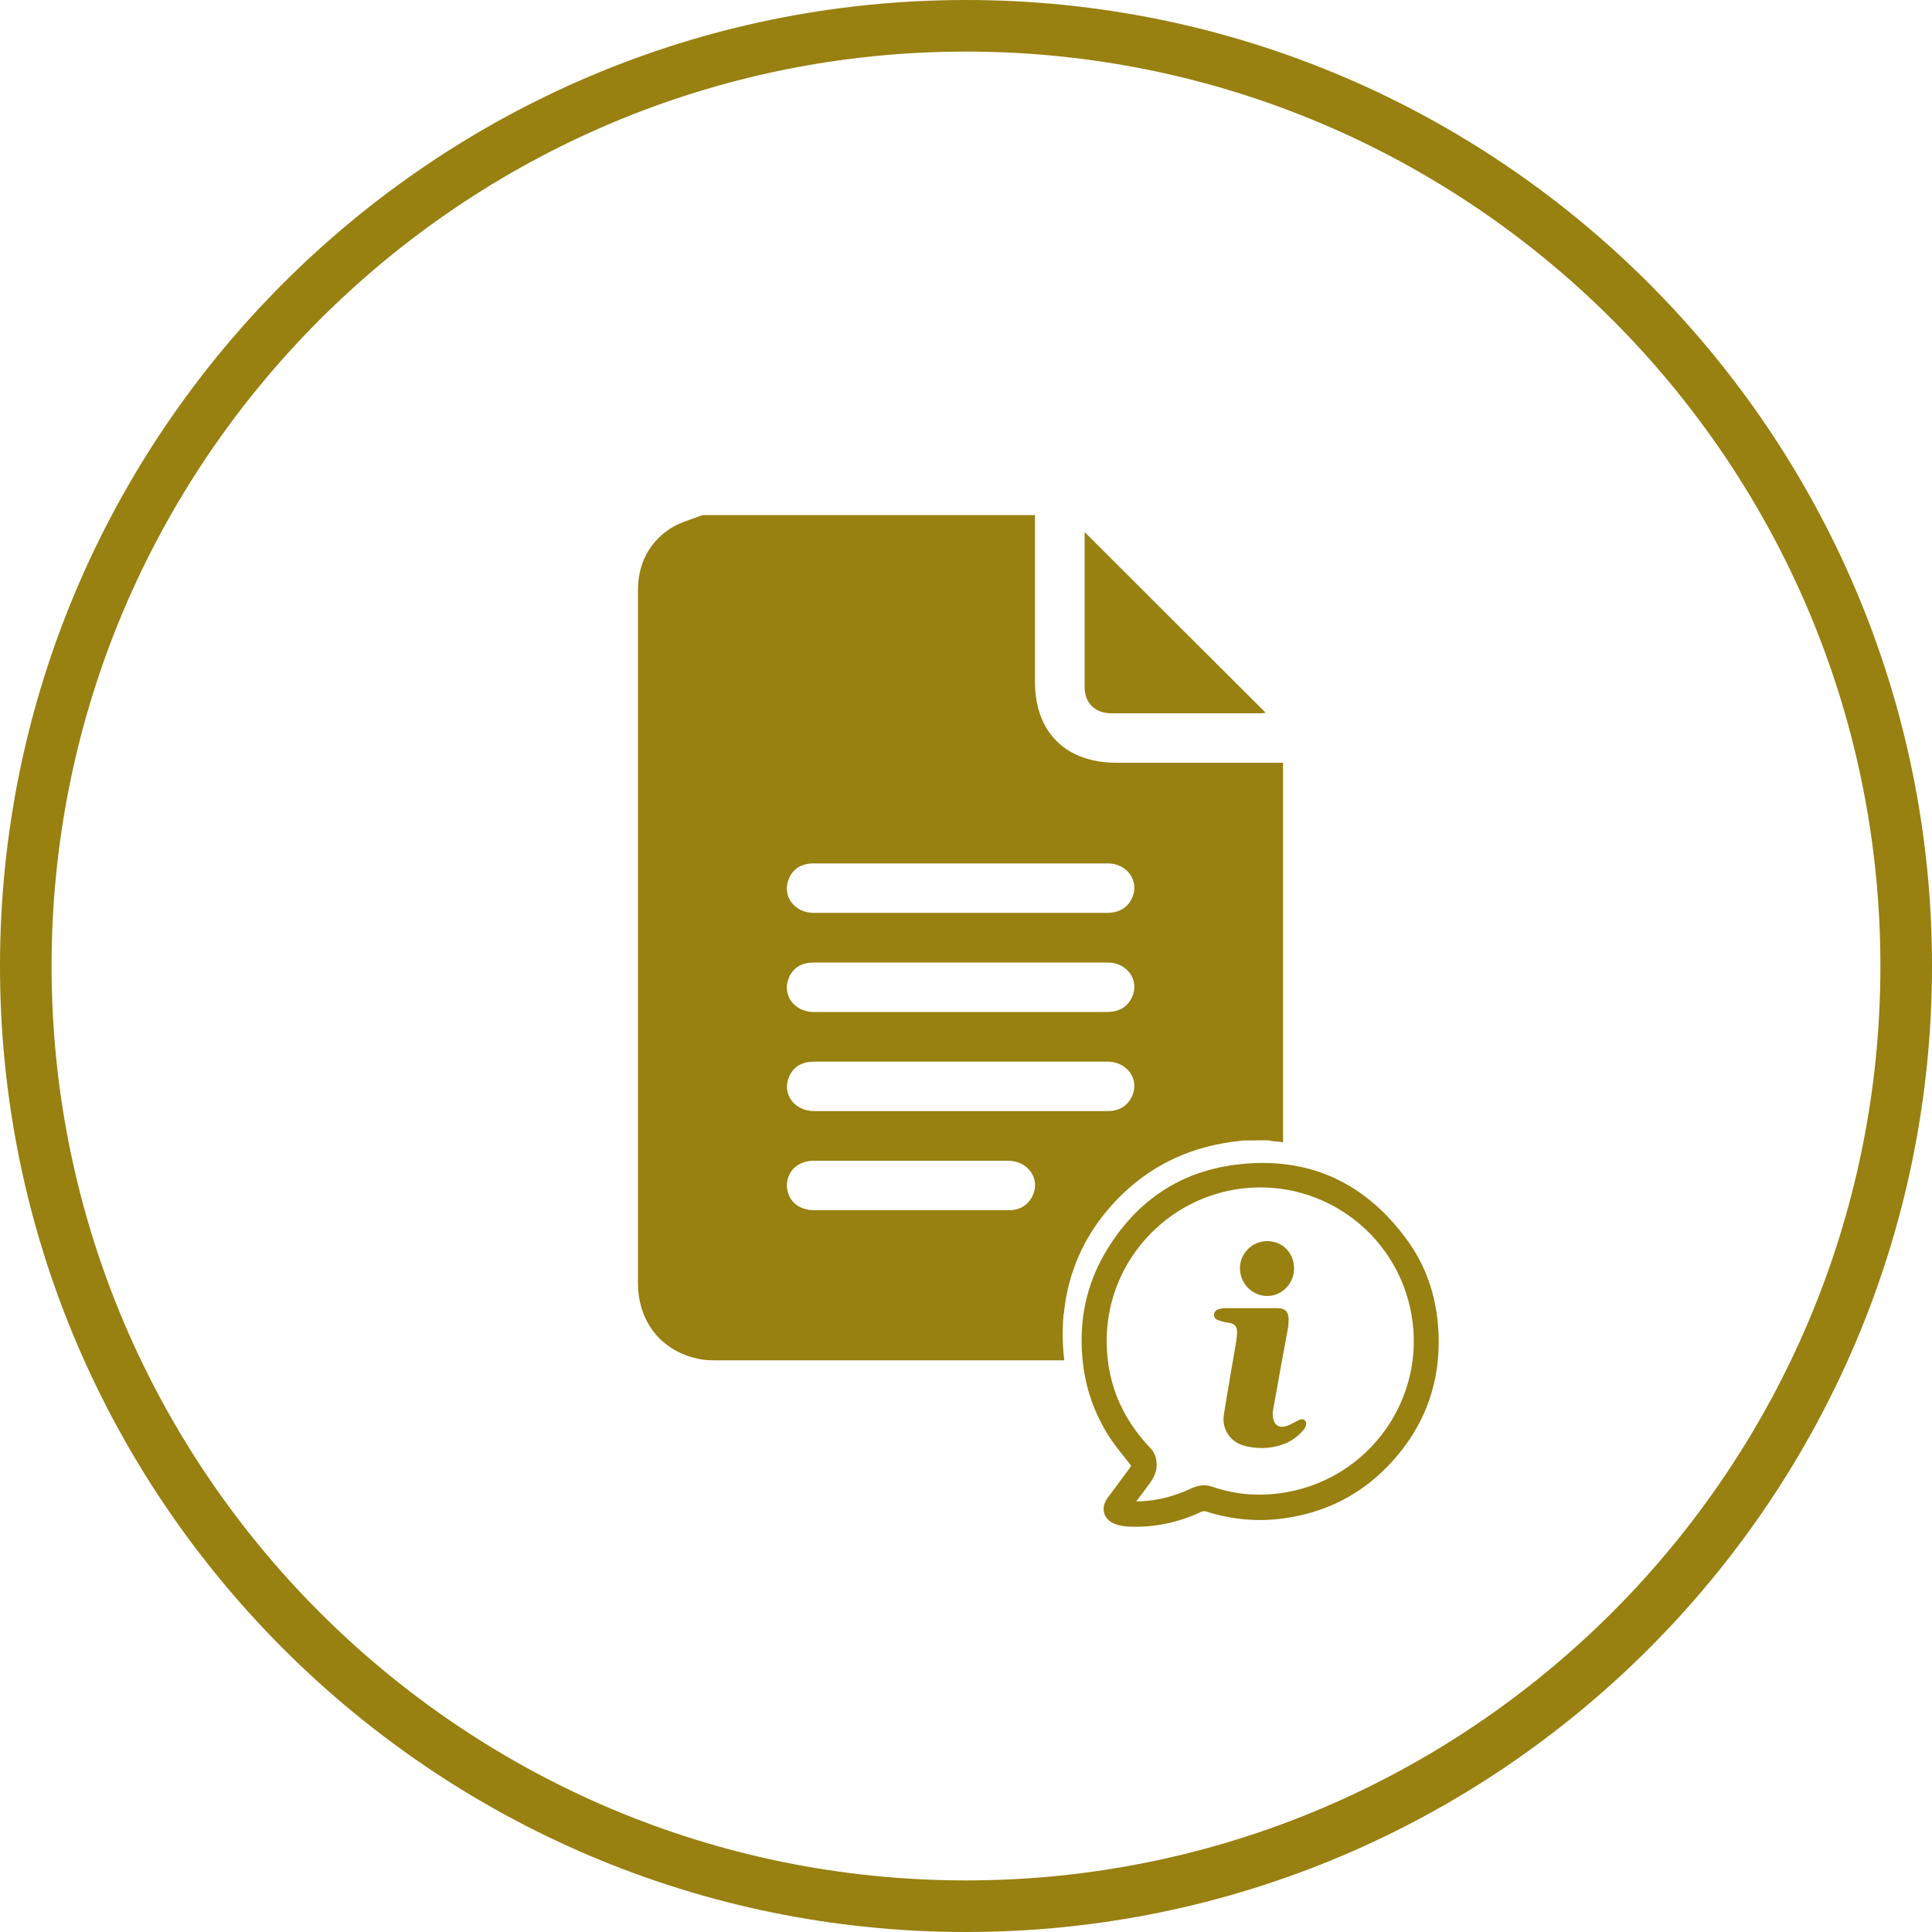
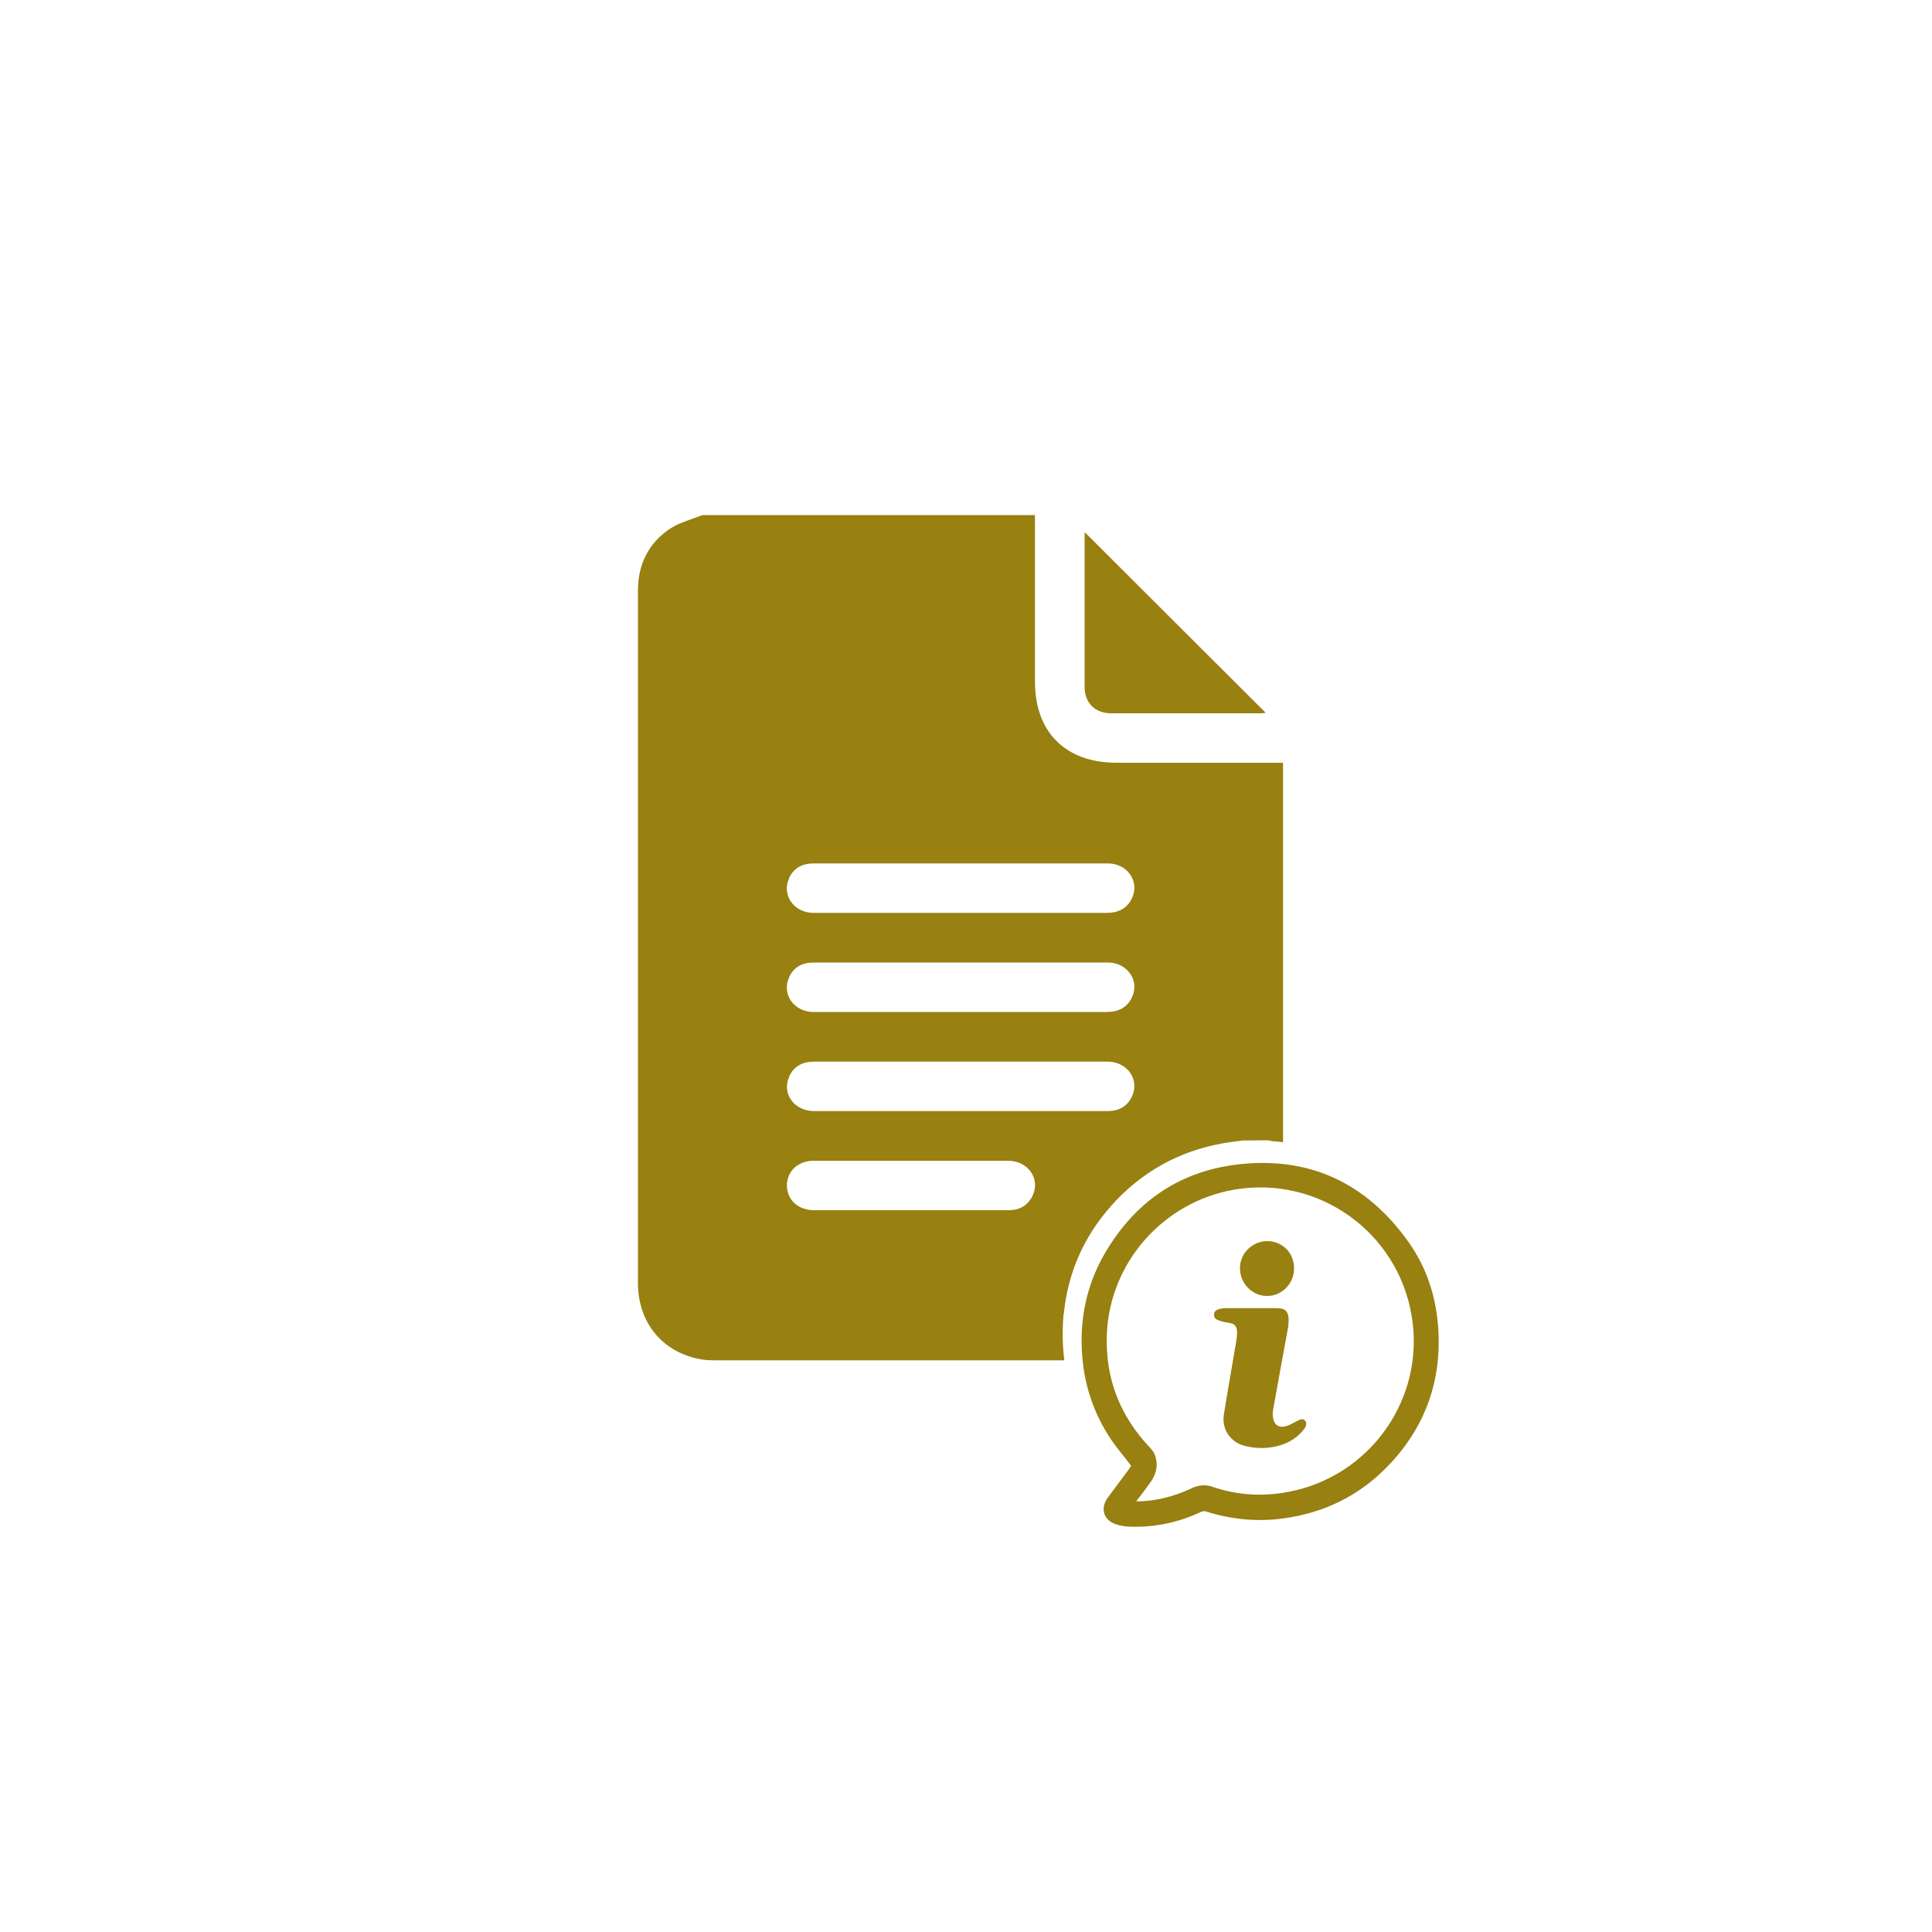
<svg xmlns="http://www.w3.org/2000/svg" id="Layer_1" viewBox="0 0 100 100">
  <defs>
    <style>.cls-1{fill:#988011;}</style>
  </defs>
-   <path class="cls-1" d="M50,100C22.43,100,0,77.57,0,50S22.43,0,50,0s50,22.43,50,50-22.43,50-50,50Zm0-97.33C23.9,2.67,2.67,23.9,2.67,50s21.23,47.33,47.33,47.33,47.33-21.23,47.33-47.33S76.1,2.67,50,2.67Z" />
  <path class="cls-1" d="M56.15,27.55c3.12,3.12,6.24,6.23,9.36,9.34-.03,0-.12,.03-.21,.03-2.59,0-5.19,0-7.78,0-.83,0-1.38-.53-1.38-1.35,0-2.6,0-5.21,0-7.81,0-.08,0-.16,.01-.21Z" />
  <path class="cls-1" d="M55.06,68.03c.2-2.11,1.02-4,2.44-5.6,1.55-1.75,3.49-2.84,5.78-3.25,.26-.05,.51-.08,.75-.11,.1-.01,.21-.03,.31-.04h.15s1.16-.01,1.16-.01l.12,.03s.03,0,.04,.01c.2,.02,.4,.04,.6,.06,0-6.39,0-12.79,0-19.18v-.46h-.49c-2.71,0-5.42,0-8.13,0-2.63,0-4.22-1.58-4.22-4.19,0-2.88,0-5.75,0-8.63h-17.21c-.55,.22-1.15,.37-1.64,.68-1.14,.74-1.7,1.86-1.7,3.22,0,3.2,0,6.41,0,9.61,0,8.74,0,17.49,0,26.23,0,2.09,1.3,3.64,3.33,3.97,.24,.04,.48,.04,.72,.04,6.01,0,12.01,0,18.02,0-.1-.77-.11-1.57-.04-2.39Zm-14.22-22.58c.25-.53,.69-.76,1.28-.76,2.21,0,4.42,0,6.63,0,2.87,0,5.73,0,8.6,0,.99,0,1.64,.92,1.25,1.78-.25,.55-.71,.78-1.31,.78-2.52,0-5.05,0-7.57,0-2.54,0-5.08,0-7.61,0-1.02,0-1.67-.93-1.26-1.8Zm0,5.13c.25-.53,.69-.76,1.28-.76,2.21,0,4.42,0,6.63,0,2.87,0,5.73,0,8.6,0,.99,0,1.64,.92,1.25,1.78-.25,.55-.71,.78-1.31,.78-2.52,0-5.05,0-7.57,0-2.54,0-5.08,0-7.61,0-1.02,0-1.67-.93-1.26-1.8Zm0,5.15c.25-.55,.7-.78,1.31-.78,2.52,0,5.05,0,7.57,0,2.54,0,5.08,0,7.61,0,1.02,0,1.67,.93,1.26,1.8-.25,.53-.69,.76-1.27,.76-1.92,0-3.85,0-5.77,0-3.14,0-6.27,0-9.41,0-1.03,0-1.69-.91-1.29-1.78Zm12.62,6.13c-.24,.53-.68,.78-1.26,.78-1.68,0-3.36,0-5.05,0-1.67,0-3.34,0-5,0-.83,0-1.41-.52-1.42-1.27,0-.75,.57-1.29,1.39-1.29,3.35,0,6.7,0,10.05,0,1.03,0,1.68,.91,1.29,1.78Z" />
  <path class="cls-1" d="M58.55,75.87c-.35-.46-.71-.88-1.02-1.33-.88-1.3-1.38-2.74-1.51-4.3-.16-1.9,.2-3.69,1.15-5.34,1.51-2.6,3.75-4.22,6.75-4.61,3.77-.49,6.78,.9,8.98,3.99,.91,1.28,1.4,2.73,1.53,4.3,.23,2.81-.63,5.26-2.58,7.29-1.47,1.53-3.29,2.43-5.4,2.72-1.37,.19-2.72,.06-4.04-.36-.07-.02-.16-.01-.23,.02-1.15,.54-2.37,.81-3.64,.77-.27,0-.54-.04-.8-.13-.62-.21-.8-.83-.41-1.36,.35-.48,.72-.96,1.07-1.44,.06-.08,.11-.16,.14-.21Zm.26,1.84c.08,0,.12,0,.16,0,.94-.03,1.84-.27,2.69-.67,.36-.17,.72-.22,1.11-.08,1.26,.43,2.55,.51,3.86,.27,4.3-.78,7.18-4.88,6.43-9.17-.75-4.32-4.83-7.21-9.14-6.49-3.69,.62-6.48,3.76-6.63,7.49-.09,2.28,.68,4.25,2.26,5.9,.19,.2,.28,.43,.31,.7,.05,.43-.11,.79-.36,1.13-.22,.3-.44,.6-.69,.92Z" />
  <path class="cls-1" d="M64.78,67.71c.44,0,.89,0,1.33,0,.4,0,.57,.16,.59,.56,0,.17-.01,.34-.04,.5-.26,1.41-.52,2.82-.77,4.24-.02,.11-.02,.24,0,.35,.06,.42,.33,.58,.73,.44,.18-.06,.35-.17,.52-.25,.13-.06,.27-.16,.41-.02,.09,.09,.08,.27-.05,.44-.3,.38-.69,.66-1.15,.81-.63,.21-1.28,.22-1.92,.06-.75-.19-1.21-.87-1.08-1.64,.2-1.25,.42-2.49,.63-3.73,.03-.18,.05-.36,.05-.53-.01-.33-.15-.44-.48-.48-.17-.02-.34-.07-.5-.13-.13-.04-.22-.14-.21-.29,0-.15,.11-.24,.25-.28,.11-.03,.22-.05,.33-.05,.45,0,.9,0,1.35,0h0Z" />
  <path class="cls-1" d="M66.98,65.66c0,.78-.63,1.42-1.39,1.42-.78,0-1.41-.65-1.41-1.44,0-.77,.64-1.4,1.41-1.4,.79,0,1.4,.62,1.39,1.42Z" />
</svg>